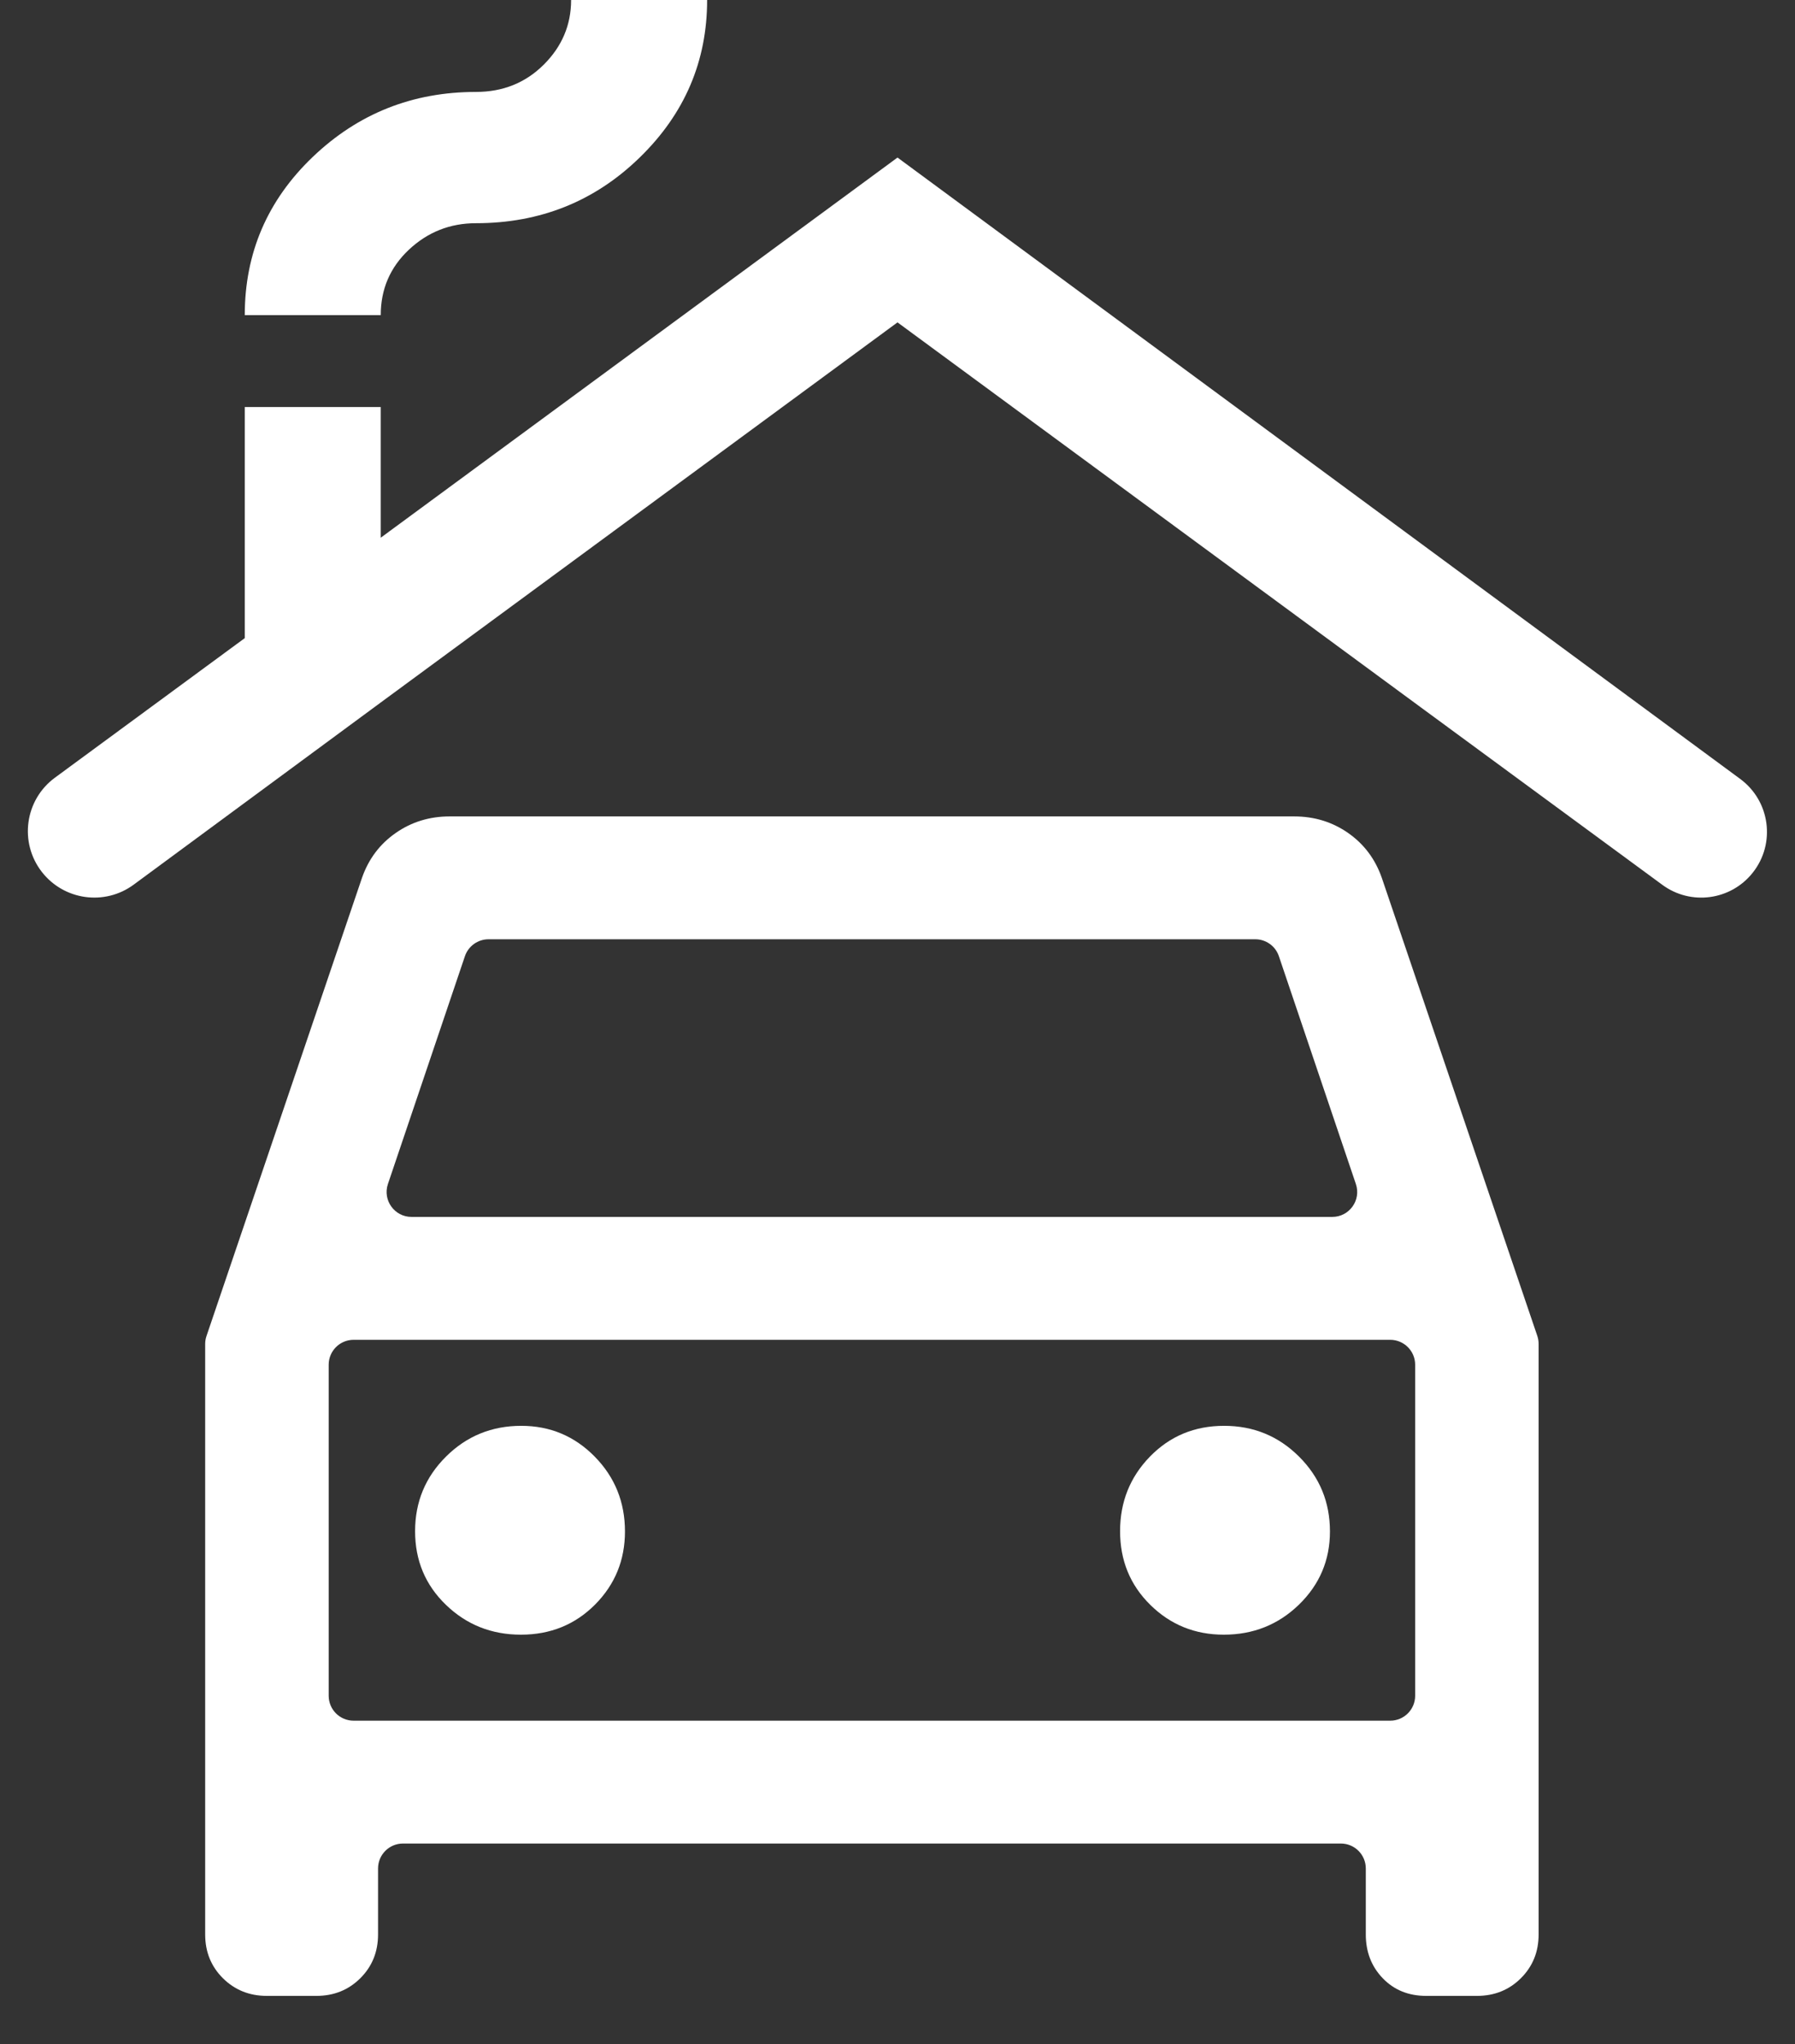
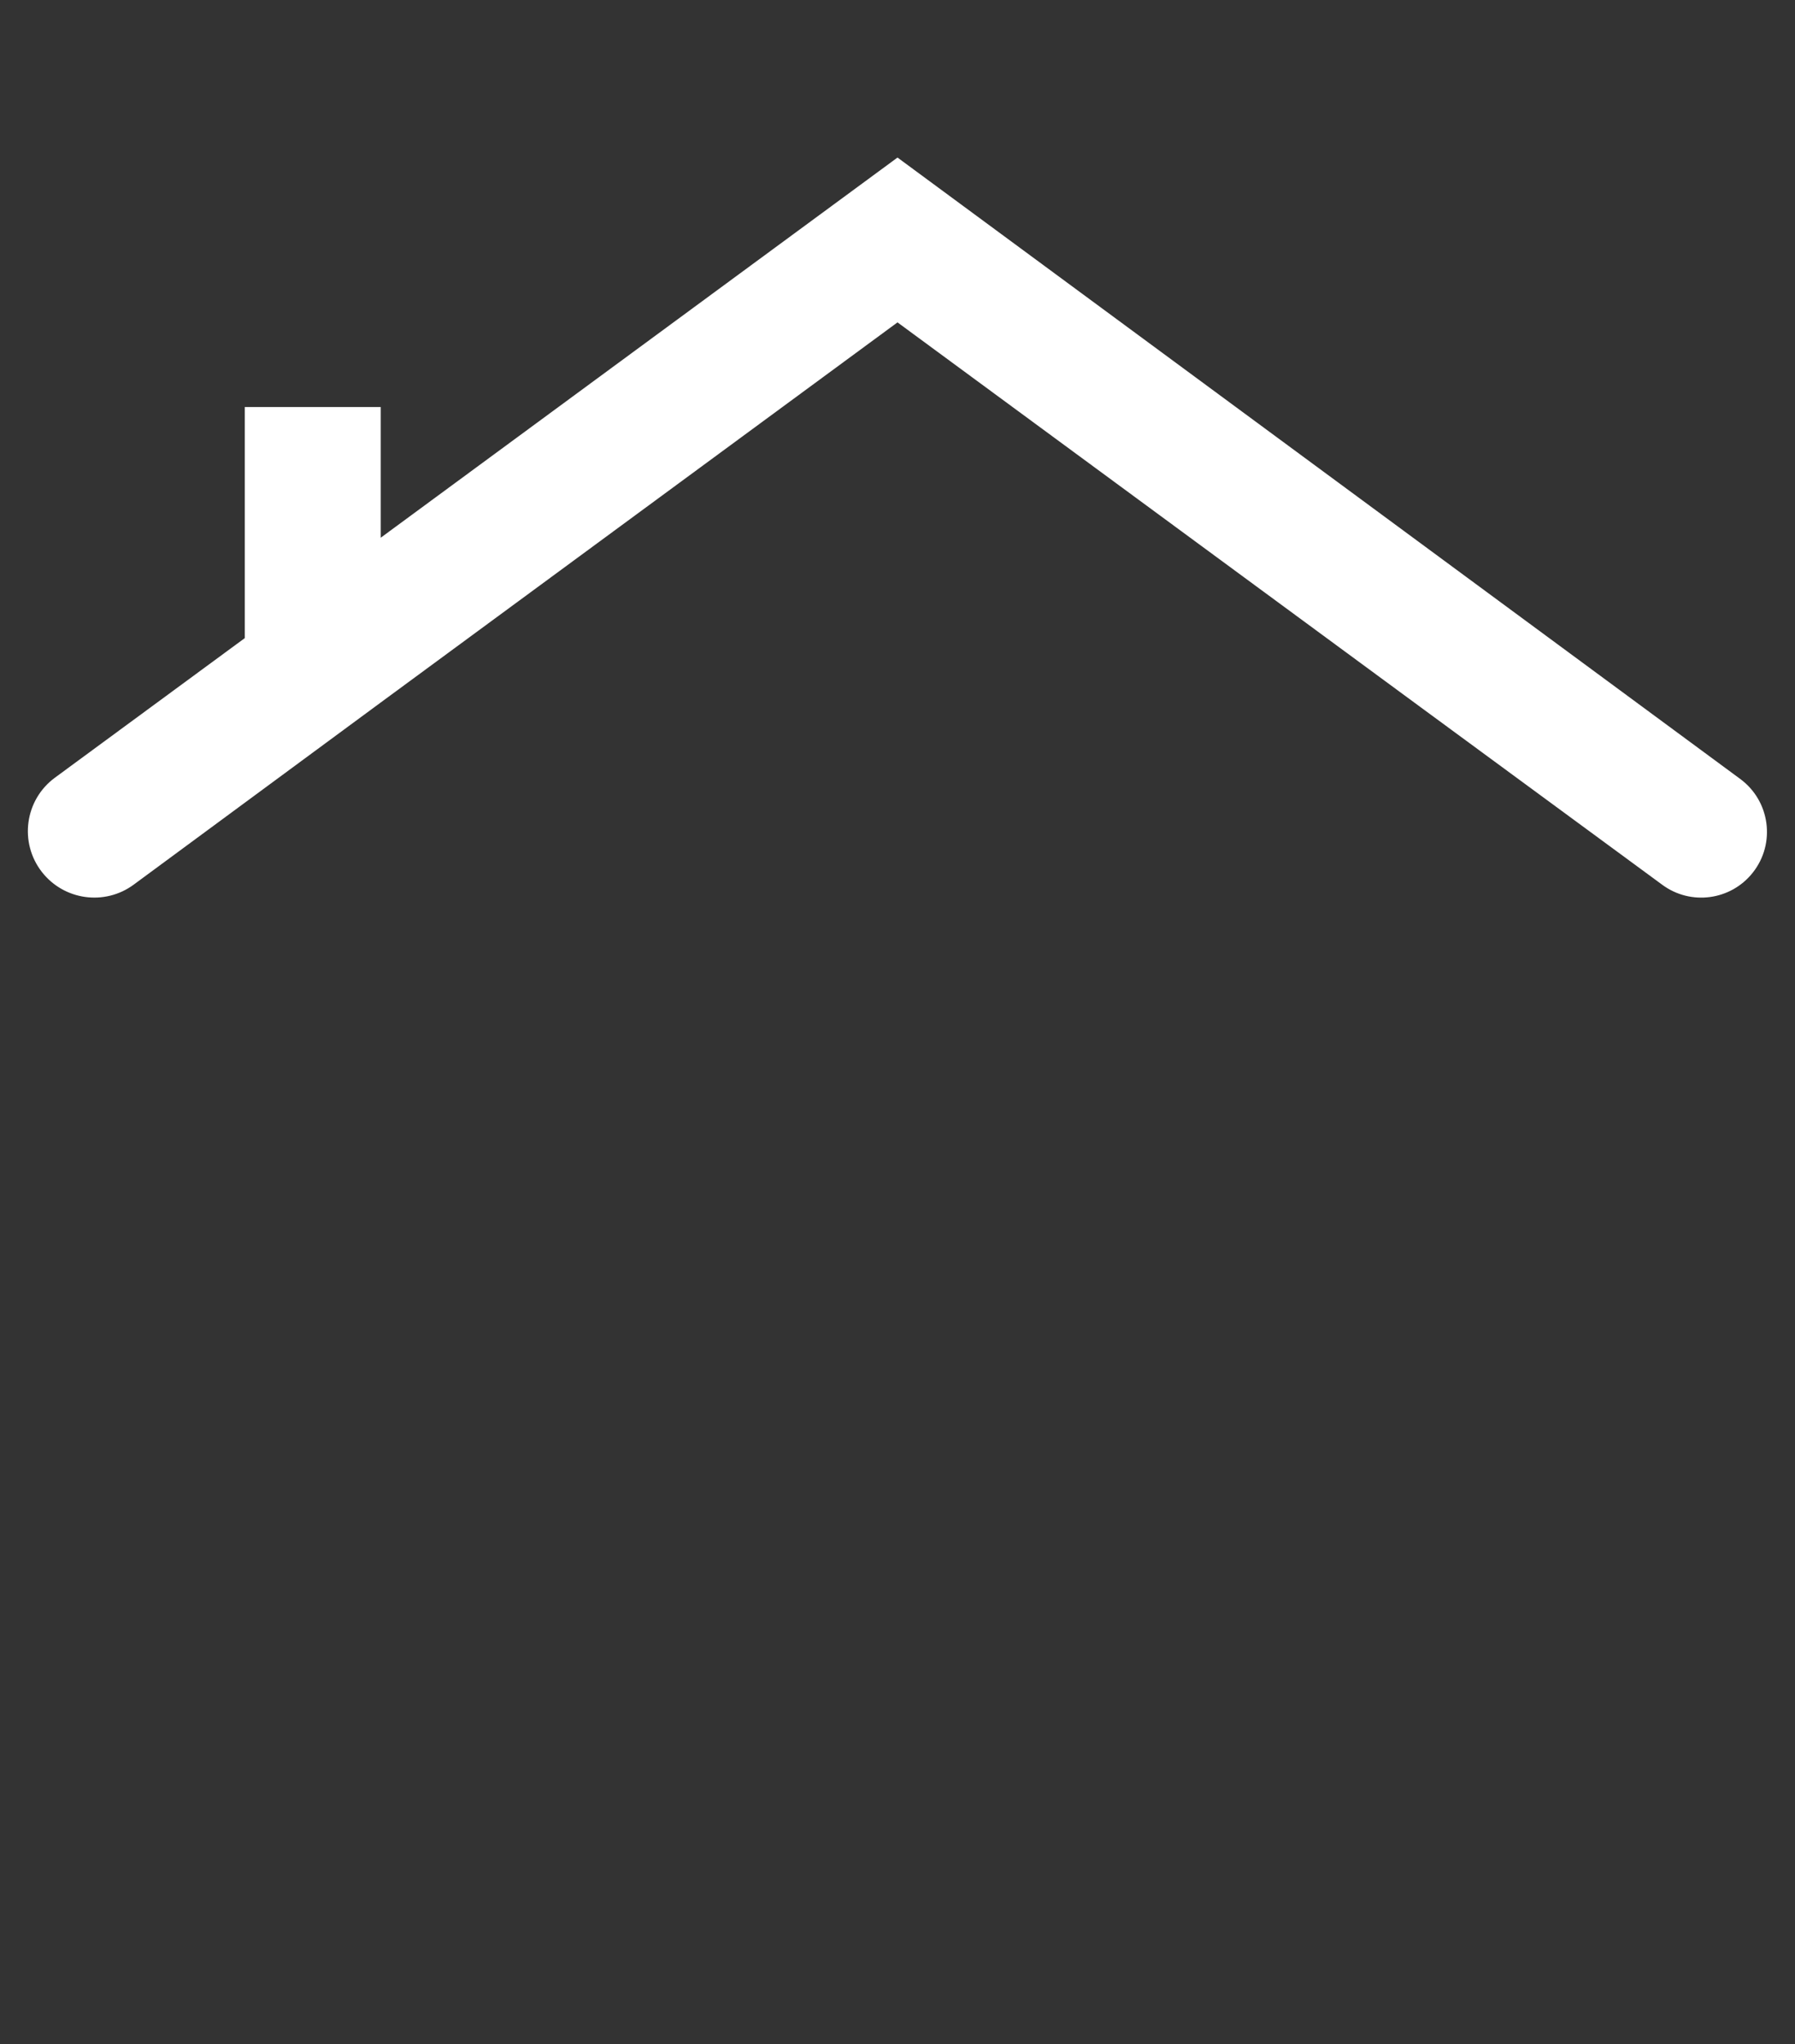
<svg xmlns="http://www.w3.org/2000/svg" width="36" height="41" viewBox="0 0 36 41" fill="none">
  <rect x="0" y="0" width="36" height="41" fill="#333333" stroke="none" />
-   <path d="M8.082 36.976C7.806 36.976 7.582 37.2 7.582 37.476V38.8C7.582 39.149 7.463 39.442 7.226 39.678C6.989 39.914 6.695 40.032 6.344 40.032H5.353C5.003 40.032 4.709 39.914 4.471 39.678C4.234 39.442 4.115 39.149 4.115 38.8V26.955C4.115 26.901 4.124 26.846 4.142 26.795L7.26 17.607C7.392 17.229 7.617 16.93 7.935 16.708C8.253 16.486 8.614 16.375 9.018 16.375H25.955C26.36 16.375 26.721 16.486 27.039 16.708C27.356 16.93 27.581 17.229 27.713 17.607L30.832 26.795C30.849 26.846 30.858 26.901 30.858 26.955V38.8C30.858 39.149 30.739 39.442 30.502 39.678C30.265 39.914 29.971 40.032 29.62 40.032H28.605C28.25 40.032 27.959 39.914 27.732 39.678C27.505 39.442 27.392 39.149 27.392 38.8V37.476C27.392 37.2 27.168 36.976 26.892 36.976H8.082ZM7.78 23.748C7.671 24.073 7.912 24.408 8.254 24.408H26.719C27.061 24.408 27.303 24.073 27.193 23.748L25.649 19.179C25.581 18.976 25.39 18.839 25.176 18.839H9.798C9.583 18.839 9.393 18.976 9.324 19.179L7.78 23.748ZM10.448 32.787C11.038 32.787 11.533 32.586 11.934 32.184C12.334 31.781 12.534 31.292 12.534 30.717C12.534 30.128 12.332 29.628 11.928 29.216C11.523 28.804 11.032 28.598 10.454 28.598C9.863 28.598 9.36 28.803 8.946 29.214C8.532 29.625 8.325 30.124 8.325 30.711C8.325 31.299 8.531 31.791 8.944 32.189C9.357 32.588 9.859 32.787 10.448 32.787ZM24.544 32.787C25.135 32.787 25.638 32.586 26.052 32.184C26.466 31.781 26.673 31.292 26.673 30.717C26.673 30.128 26.467 29.628 26.054 29.216C25.641 28.804 25.14 28.598 24.55 28.598C23.96 28.598 23.465 28.803 23.064 29.214C22.664 29.625 22.464 30.124 22.464 30.711C22.464 31.299 22.666 31.791 23.07 32.189C23.475 32.588 23.966 32.787 24.544 32.787ZM6.592 34.012C6.592 34.288 6.815 34.512 7.092 34.512H27.882C28.158 34.512 28.382 34.288 28.382 34.012V27.373C28.382 27.097 28.158 26.873 27.882 26.873H7.092C6.815 26.873 6.592 27.097 6.592 27.373V34.012Z" fill="white" />
-   <path d="M4.909 6.321C4.909 5.074 5.364 4.016 6.273 3.147C7.182 2.278 8.273 1.844 9.545 1.844C10.086 1.844 10.54 1.661 10.905 1.297C11.271 0.933 11.454 0.5 11.454 0H14.182C14.182 1.229 13.731 2.283 12.829 3.16C11.928 4.038 10.833 4.477 9.545 4.477C9.027 4.477 8.579 4.654 8.202 5.007C7.825 5.361 7.636 5.798 7.636 6.321H4.909Z" fill="white" />
  <path fill-rule="evenodd" clip-rule="evenodd" d="M0.839 17.488C1.283 18.059 2.101 18.172 2.682 17.743L7.636 14.09L18 6.466L28.363 14.09L33.339 17.747C33.91 18.168 34.713 18.06 35.153 17.503C35.616 16.919 35.502 16.067 34.902 15.624L18 3.16L7.636 10.785V8.164H4.909V12.799L1.103 15.597C0.498 16.041 0.379 16.896 0.839 17.488Z" fill="white" />
</svg>